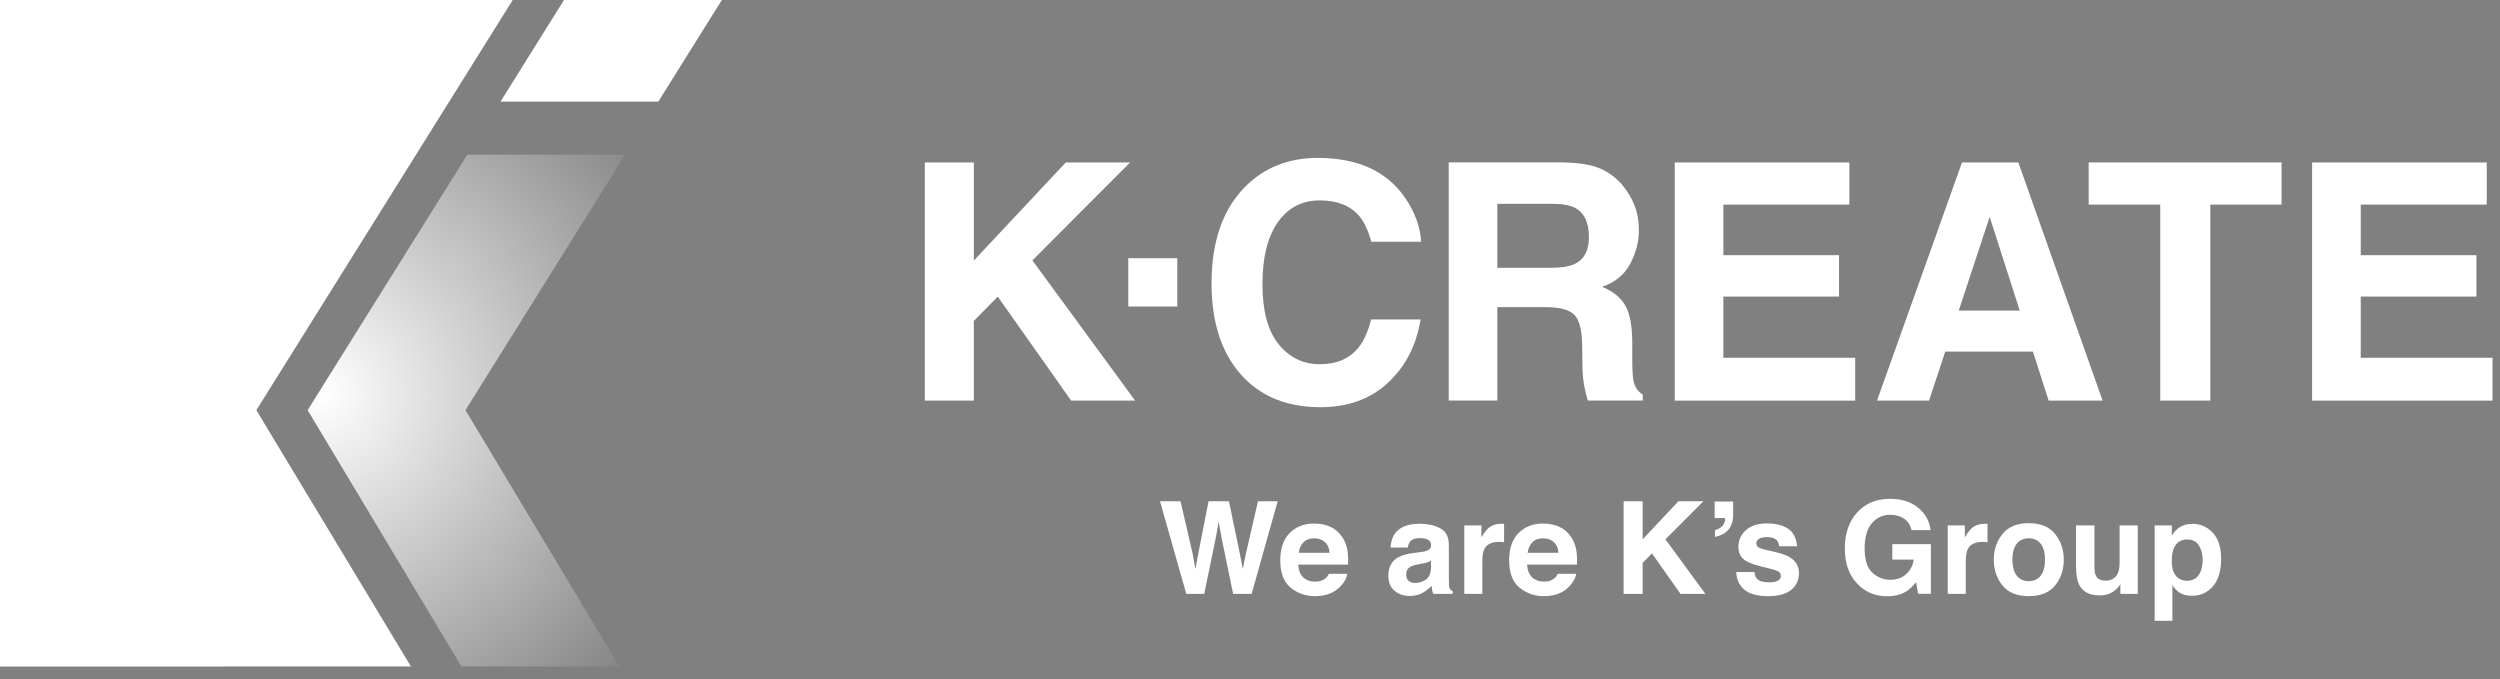
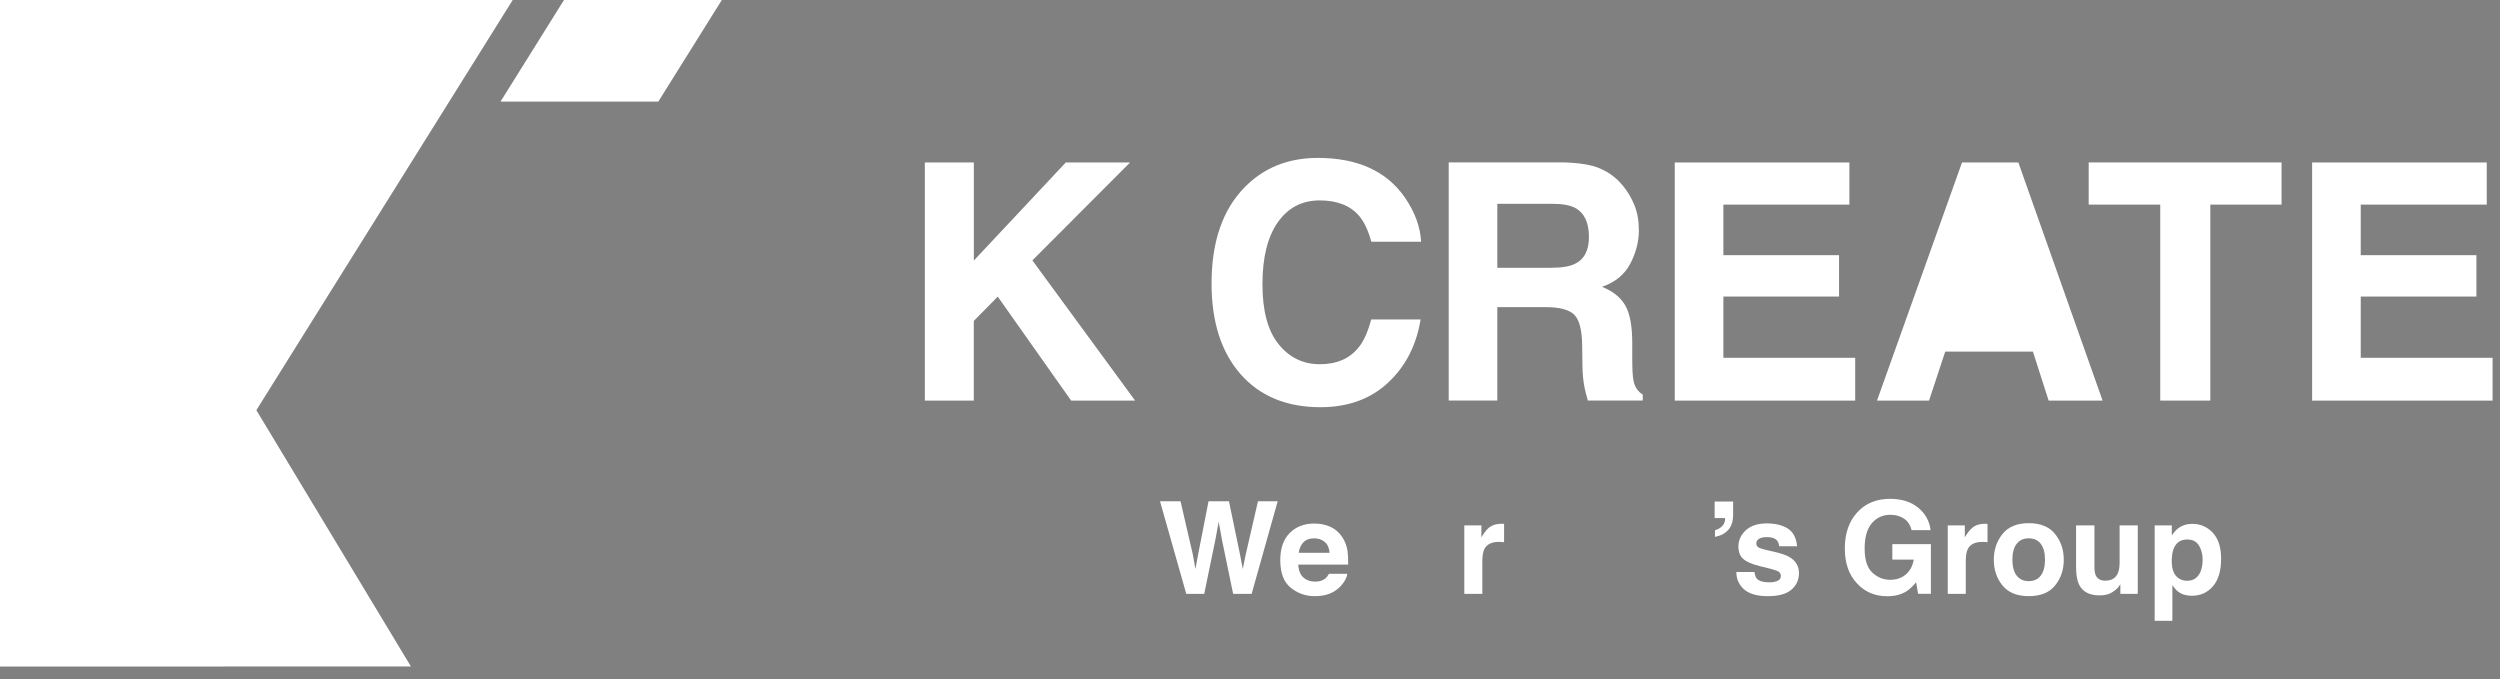
<svg xmlns="http://www.w3.org/2000/svg" width="184" height="50" viewBox="0 0 184 50" fill="none">
  <rect x="0" y="0" width="184" height="50" fill="#808080" stroke="none" />
  <path d="M86.887 36.892L87.788 40.794L87.984 41.879L88.18 40.816L88.949 36.892H90.451L91.262 40.794L91.469 41.881L91.679 40.836L92.587 36.892H94.038L92.121 43.707H90.758L89.935 39.721L89.695 38.404L89.454 39.721L88.631 43.707H87.309L85.377 36.892H86.889H86.887Z" fill="white" />
  <path d="M97.908 38.769C98.259 38.927 98.549 39.175 98.778 39.514C98.985 39.813 99.118 40.16 99.18 40.555C99.214 40.786 99.23 41.119 99.224 41.555H95.554C95.575 42.061 95.75 42.415 96.082 42.619C96.282 42.745 96.526 42.808 96.808 42.808C97.109 42.808 97.352 42.731 97.54 42.578C97.642 42.494 97.733 42.379 97.811 42.232H99.157C99.123 42.53 98.959 42.834 98.669 43.143C98.218 43.633 97.586 43.878 96.774 43.878C96.102 43.878 95.511 43.671 94.998 43.257C94.486 42.843 94.228 42.172 94.228 41.239C94.228 40.366 94.459 39.697 94.922 39.231C95.385 38.765 95.985 38.533 96.725 38.533C97.164 38.533 97.559 38.612 97.909 38.769H97.908ZM95.936 39.908C95.75 40.099 95.633 40.359 95.585 40.688H97.856C97.832 40.337 97.715 40.074 97.505 39.892C97.295 39.71 97.034 39.62 96.725 39.62C96.386 39.62 96.124 39.717 95.938 39.908H95.936Z" fill="white" />
-   <path d="M104.516 40.642C104.761 40.61 104.936 40.572 105.042 40.526C105.232 40.446 105.327 40.321 105.327 40.152C105.327 39.947 105.254 39.803 105.109 39.724C104.963 39.645 104.75 39.607 104.469 39.607C104.153 39.607 103.93 39.684 103.799 39.838C103.706 39.951 103.643 40.106 103.611 40.3H102.339C102.368 39.86 102.491 39.498 102.711 39.214C103.061 38.77 103.662 38.547 104.511 38.547C105.066 38.547 105.557 38.656 105.989 38.876C106.418 39.095 106.635 39.507 106.635 40.114V42.425C106.635 42.585 106.638 42.779 106.644 43.008C106.654 43.181 106.679 43.297 106.723 43.359C106.766 43.421 106.831 43.471 106.918 43.512V43.707H105.485C105.445 43.605 105.417 43.509 105.401 43.419C105.385 43.329 105.372 43.228 105.365 43.114C105.181 43.312 104.971 43.479 104.733 43.618C104.447 43.782 104.124 43.863 103.766 43.863C103.306 43.863 102.929 43.732 102.628 43.473C102.33 43.212 102.18 42.842 102.18 42.365C102.18 41.746 102.42 41.297 102.902 41.019C103.165 40.869 103.554 40.76 104.066 40.695L104.518 40.64L104.516 40.642ZM105.322 41.256C105.238 41.308 105.153 41.351 105.066 41.384C104.981 41.416 104.862 41.446 104.712 41.474L104.412 41.53C104.131 41.578 103.929 41.639 103.807 41.71C103.6 41.83 103.496 42.016 103.496 42.269C103.496 42.495 103.559 42.656 103.685 42.757C103.812 42.857 103.966 42.907 104.148 42.907C104.436 42.907 104.701 42.824 104.944 42.658C105.188 42.492 105.312 42.188 105.322 41.746V41.256V41.256Z" fill="white" />
  <path d="M110.587 38.549C110.604 38.549 110.641 38.553 110.701 38.556V39.907C110.617 39.897 110.543 39.891 110.48 39.888C110.415 39.884 110.363 39.883 110.322 39.883C109.791 39.883 109.435 40.055 109.254 40.401C109.153 40.595 109.1 40.894 109.1 41.298V43.708H107.773V38.668H109.031V39.546C109.235 39.21 109.412 38.981 109.563 38.858C109.81 38.651 110.131 38.548 110.525 38.548C110.551 38.548 110.571 38.548 110.589 38.551L110.587 38.549Z" fill="white" />
-   <path d="M114.755 38.769C115.106 38.927 115.397 39.175 115.626 39.514C115.833 39.813 115.965 40.16 116.027 40.555C116.062 40.786 116.077 41.119 116.071 41.555H112.401C112.422 42.061 112.597 42.415 112.927 42.619C113.128 42.745 113.371 42.808 113.654 42.808C113.954 42.808 114.197 42.731 114.385 42.578C114.488 42.494 114.578 42.379 114.657 42.232H116.003C115.968 42.53 115.804 42.834 115.515 43.143C115.063 43.633 114.431 43.878 113.619 43.878C112.948 43.878 112.357 43.671 111.844 43.257C111.332 42.843 111.074 42.172 111.074 41.239C111.074 40.366 111.305 39.697 111.768 39.231C112.231 38.765 112.831 38.533 113.57 38.533C114.01 38.533 114.404 38.612 114.755 38.769V38.769ZM112.784 39.908C112.597 40.099 112.48 40.359 112.433 40.688H114.703C114.679 40.337 114.562 40.074 114.352 39.892C114.142 39.71 113.882 39.62 113.572 39.62C113.234 39.62 112.972 39.717 112.785 39.908H112.784Z" fill="white" />
-   <path d="M119.496 36.892H120.897V39.699L123.531 36.892H125.371L122.575 39.694L125.515 43.707H123.684L121.585 40.732L120.899 41.427V43.707H119.498V36.892H119.496Z" fill="white" />
  <path d="M126.223 39.027C126.542 38.932 126.763 38.77 126.883 38.542C126.948 38.406 126.976 38.269 126.967 38.132H126.199V36.915H127.558V37.891C127.558 38.356 127.441 38.724 127.207 38.991C126.973 39.26 126.645 39.433 126.221 39.514V39.029L126.223 39.027Z" fill="white" />
  <path d="M129.128 42.097C129.157 42.331 129.217 42.498 129.31 42.596C129.474 42.772 129.778 42.86 130.22 42.86C130.481 42.86 130.688 42.822 130.841 42.745C130.994 42.667 131.071 42.552 131.071 42.397C131.071 42.249 131.01 42.136 130.887 42.061C130.763 41.983 130.304 41.85 129.507 41.663C128.934 41.52 128.531 41.343 128.297 41.132C128.064 40.922 127.947 40.62 127.947 40.225C127.947 39.759 128.13 39.359 128.496 39.024C128.863 38.689 129.378 38.523 130.041 38.523C130.672 38.523 131.185 38.65 131.582 38.901C131.978 39.152 132.206 39.587 132.266 40.203H130.948C130.929 40.034 130.882 39.9 130.804 39.8C130.659 39.621 130.413 39.531 130.062 39.531C129.774 39.531 129.571 39.576 129.447 39.666C129.326 39.756 129.264 39.86 129.264 39.98C129.264 40.132 129.329 40.241 129.458 40.309C129.588 40.38 130.046 40.501 130.835 40.674C131.359 40.797 131.752 40.983 132.015 41.233C132.274 41.486 132.403 41.802 132.403 42.181C132.403 42.68 132.217 43.087 131.846 43.404C131.473 43.719 130.898 43.877 130.12 43.877C129.327 43.877 128.741 43.71 128.362 43.377C127.985 43.042 127.795 42.617 127.795 42.099H129.131L129.128 42.097Z" fill="white" />
  <path d="M140.691 39.018C140.583 38.552 140.32 38.227 139.899 38.042C139.666 37.941 139.405 37.889 139.119 37.889C138.571 37.889 138.119 38.096 137.767 38.51C137.414 38.923 137.237 39.546 137.237 40.375C137.237 41.213 137.429 41.805 137.811 42.153C138.193 42.5 138.628 42.674 139.114 42.674C139.591 42.674 139.983 42.536 140.288 42.263C140.593 41.988 140.781 41.63 140.852 41.186H139.275V40.048H142.114V43.706H141.171L141.027 42.856C140.753 43.178 140.506 43.405 140.288 43.536C139.912 43.767 139.449 43.883 138.901 43.883C137.997 43.883 137.258 43.57 136.681 42.944C136.081 42.315 135.779 41.456 135.779 40.366C135.779 39.263 136.083 38.38 136.691 37.713C137.297 37.048 138.102 36.715 139.1 36.715C139.966 36.715 140.663 36.934 141.187 37.374C141.713 37.813 142.013 38.361 142.091 39.017H140.689L140.691 39.018Z" fill="white" />
  <path d="M146.167 38.549C146.185 38.549 146.221 38.553 146.281 38.556V39.907C146.197 39.897 146.123 39.891 146.06 39.888C145.995 39.884 145.943 39.883 145.902 39.883C145.371 39.883 145.015 40.055 144.834 40.401C144.733 40.595 144.681 40.894 144.681 41.298V43.708H143.354V38.668H144.611V39.546C144.815 39.21 144.992 38.981 145.143 38.858C145.39 38.651 145.711 38.548 146.106 38.548C146.131 38.548 146.151 38.548 146.169 38.551L146.167 38.549Z" fill="white" />
  <path d="M151.256 43.09C150.831 43.614 150.185 43.876 149.319 43.876C148.454 43.876 147.807 43.614 147.382 43.09C146.957 42.565 146.744 41.931 146.744 41.194C146.744 40.467 146.957 39.837 147.382 39.304C147.807 38.772 148.454 38.505 149.319 38.505C150.185 38.505 150.831 38.772 151.256 39.304C151.681 39.837 151.894 40.467 151.894 41.194C151.894 41.933 151.681 42.565 151.256 43.09ZM150.202 42.361C150.409 42.088 150.512 41.698 150.512 41.194C150.512 40.69 150.409 40.301 150.202 40.028C149.995 39.756 149.7 39.62 149.314 39.62C148.929 39.62 148.632 39.756 148.425 40.028C148.217 40.3 148.112 40.688 148.112 41.194C148.112 41.699 148.217 42.088 148.425 42.361C148.634 42.635 148.929 42.772 149.314 42.772C149.7 42.772 149.995 42.635 150.202 42.361Z" fill="white" />
  <path d="M154.15 38.667V41.705C154.15 41.991 154.183 42.207 154.251 42.353C154.371 42.609 154.605 42.737 154.954 42.737C155.401 42.737 155.709 42.555 155.873 42.192C155.958 41.994 156.003 41.733 156.003 41.41V38.669H157.339V43.708H156.058V42.996C156.045 43.011 156.015 43.057 155.966 43.135C155.917 43.212 155.859 43.28 155.791 43.339C155.586 43.523 155.387 43.65 155.194 43.718C155.001 43.786 154.777 43.819 154.518 43.819C153.774 43.819 153.273 43.55 153.015 43.015C152.872 42.719 152.799 42.283 152.799 41.707V38.669H154.15V38.667Z" fill="white" />
  <path d="M162.857 39.207C163.268 39.642 163.474 40.28 163.474 41.12C163.474 42.008 163.273 42.684 162.872 43.15C162.47 43.616 161.952 43.849 161.32 43.849C160.917 43.849 160.582 43.749 160.315 43.548C160.17 43.438 160.026 43.275 159.887 43.063V45.689H158.584V38.667H159.846V39.411C159.988 39.191 160.14 39.019 160.303 38.893C160.597 38.668 160.947 38.555 161.355 38.555C161.947 38.555 162.448 38.771 162.861 39.207H162.857ZM161.846 40.155C161.668 39.856 161.377 39.706 160.976 39.706C160.494 39.706 160.162 39.932 159.981 40.386C159.887 40.626 159.84 40.931 159.84 41.302C159.84 41.888 159.996 42.299 160.311 42.536C160.497 42.675 160.718 42.744 160.974 42.744C161.346 42.744 161.628 42.602 161.823 42.319C162.017 42.037 162.115 41.659 162.115 41.187C162.115 40.798 162.025 40.455 161.846 40.155Z" fill="white" />
  <path d="M68.07 11.955H71.674V19.176L78.445 11.955H83.176L75.983 19.164L83.544 29.483H78.835L73.435 21.832L71.672 23.62V29.483H68.068V11.957L68.07 11.955Z" fill="white" />
  <path d="M91.603 13.786C93.015 12.344 94.81 11.622 96.992 11.622C99.91 11.622 102.042 12.589 103.391 14.523C104.137 15.61 104.537 16.698 104.592 17.793H100.93C100.698 16.952 100.398 16.319 100.033 15.891C99.38 15.129 98.413 14.75 97.132 14.75C95.827 14.75 94.799 15.287 94.045 16.361C93.292 17.436 92.916 18.956 92.916 20.921C92.916 22.886 93.314 24.36 94.108 25.338C94.903 26.318 95.913 26.807 97.138 26.807C98.394 26.807 99.352 26.387 100.012 25.547C100.377 25.095 100.679 24.417 100.919 23.513H104.557C104.243 25.423 103.442 26.978 102.151 28.174C100.861 29.371 99.208 29.97 97.192 29.97C94.699 29.97 92.737 29.161 91.311 27.544C89.884 25.918 89.17 23.69 89.17 20.861C89.17 17.801 89.982 15.442 91.604 13.786H91.603Z" fill="white" />
  <path d="M117.774 12.407C118.42 12.685 118.967 13.093 119.414 13.632C119.785 14.075 120.079 14.567 120.295 15.105C120.512 15.644 120.621 16.259 120.621 16.949C120.621 17.782 120.411 18.6 119.99 19.404C119.57 20.208 118.877 20.777 117.91 21.11C118.719 21.436 119.29 21.897 119.629 22.496C119.965 23.095 120.134 24.008 120.134 25.237V26.414C120.134 27.215 120.166 27.757 120.23 28.043C120.327 28.494 120.553 28.828 120.907 29.041V29.48H116.864C116.753 29.092 116.674 28.779 116.625 28.54C116.53 28.049 116.478 27.545 116.47 27.03L116.447 25.401C116.433 24.283 116.238 23.538 115.867 23.166C115.496 22.793 114.801 22.607 113.78 22.607H110.203V29.479H106.625V11.952H115.009C116.207 11.976 117.129 12.126 117.774 12.404V12.407ZM110.203 15V19.709H114.145C114.927 19.709 115.515 19.614 115.906 19.423C116.598 19.09 116.946 18.433 116.946 17.45C116.946 16.388 116.611 15.674 115.941 15.309C115.565 15.104 115 15 114.248 15H110.205H110.203Z" fill="white" />
  <path d="M136.115 15.059H126.84V18.781H135.354V21.826H126.84V26.333H136.543V29.485H123.262V11.958H136.115V15.062V15.059Z" fill="white" />
-   <path d="M144.406 11.955H148.55L154.751 29.482H150.779L149.623 25.878H143.168L141.979 29.482H138.148L144.405 11.955H144.406ZM144.164 22.859H148.653L146.439 15.963L144.164 22.859Z" fill="white" />
+   <path d="M144.406 11.955H148.55L154.751 29.482H150.779L149.623 25.878H143.168L141.979 29.482H138.148L144.405 11.955H144.406ZM144.164 22.859L146.439 15.963L144.164 22.859Z" fill="white" />
  <path d="M167.923 11.955V15.059H162.679V29.483H158.994V15.059H153.727V11.955H167.924H167.923Z" fill="white" />
  <path d="M183.025 15.059H173.75V18.781H182.264V21.826H173.75V26.333H183.453V29.485H170.172V11.958H183.025V15.062V15.059Z" fill="white" />
-   <path d="M83.043 19.005H86.647V22.559H83.043V19.005Z" fill="white" />
  <path d="M37.736 0L18.868 30.188L30.244 49.053L0 49.056V0H37.736Z" fill="white" />
  <path d="M48.45 7.48L53.127 0H41.51L36.836 7.48H48.45Z" fill="white" />
-   <path d="M46.009 11.386H34.395L22.641 30.188L33.961 49.053H45.582L34.259 30.188L46.009 11.386Z" fill="url(#paint0_radial_50_30)" />
  <defs>
    <radialGradient id="paint0_radial_50_30" cx="0" cy="0" r="1" gradientUnits="userSpaceOnUse" gradientTransform="translate(23.765 29.079) scale(41.058 41.058)">
      <stop stop-color="white" />
      <stop offset="1" stop-color="#575757" />
    </radialGradient>
  </defs>
</svg>